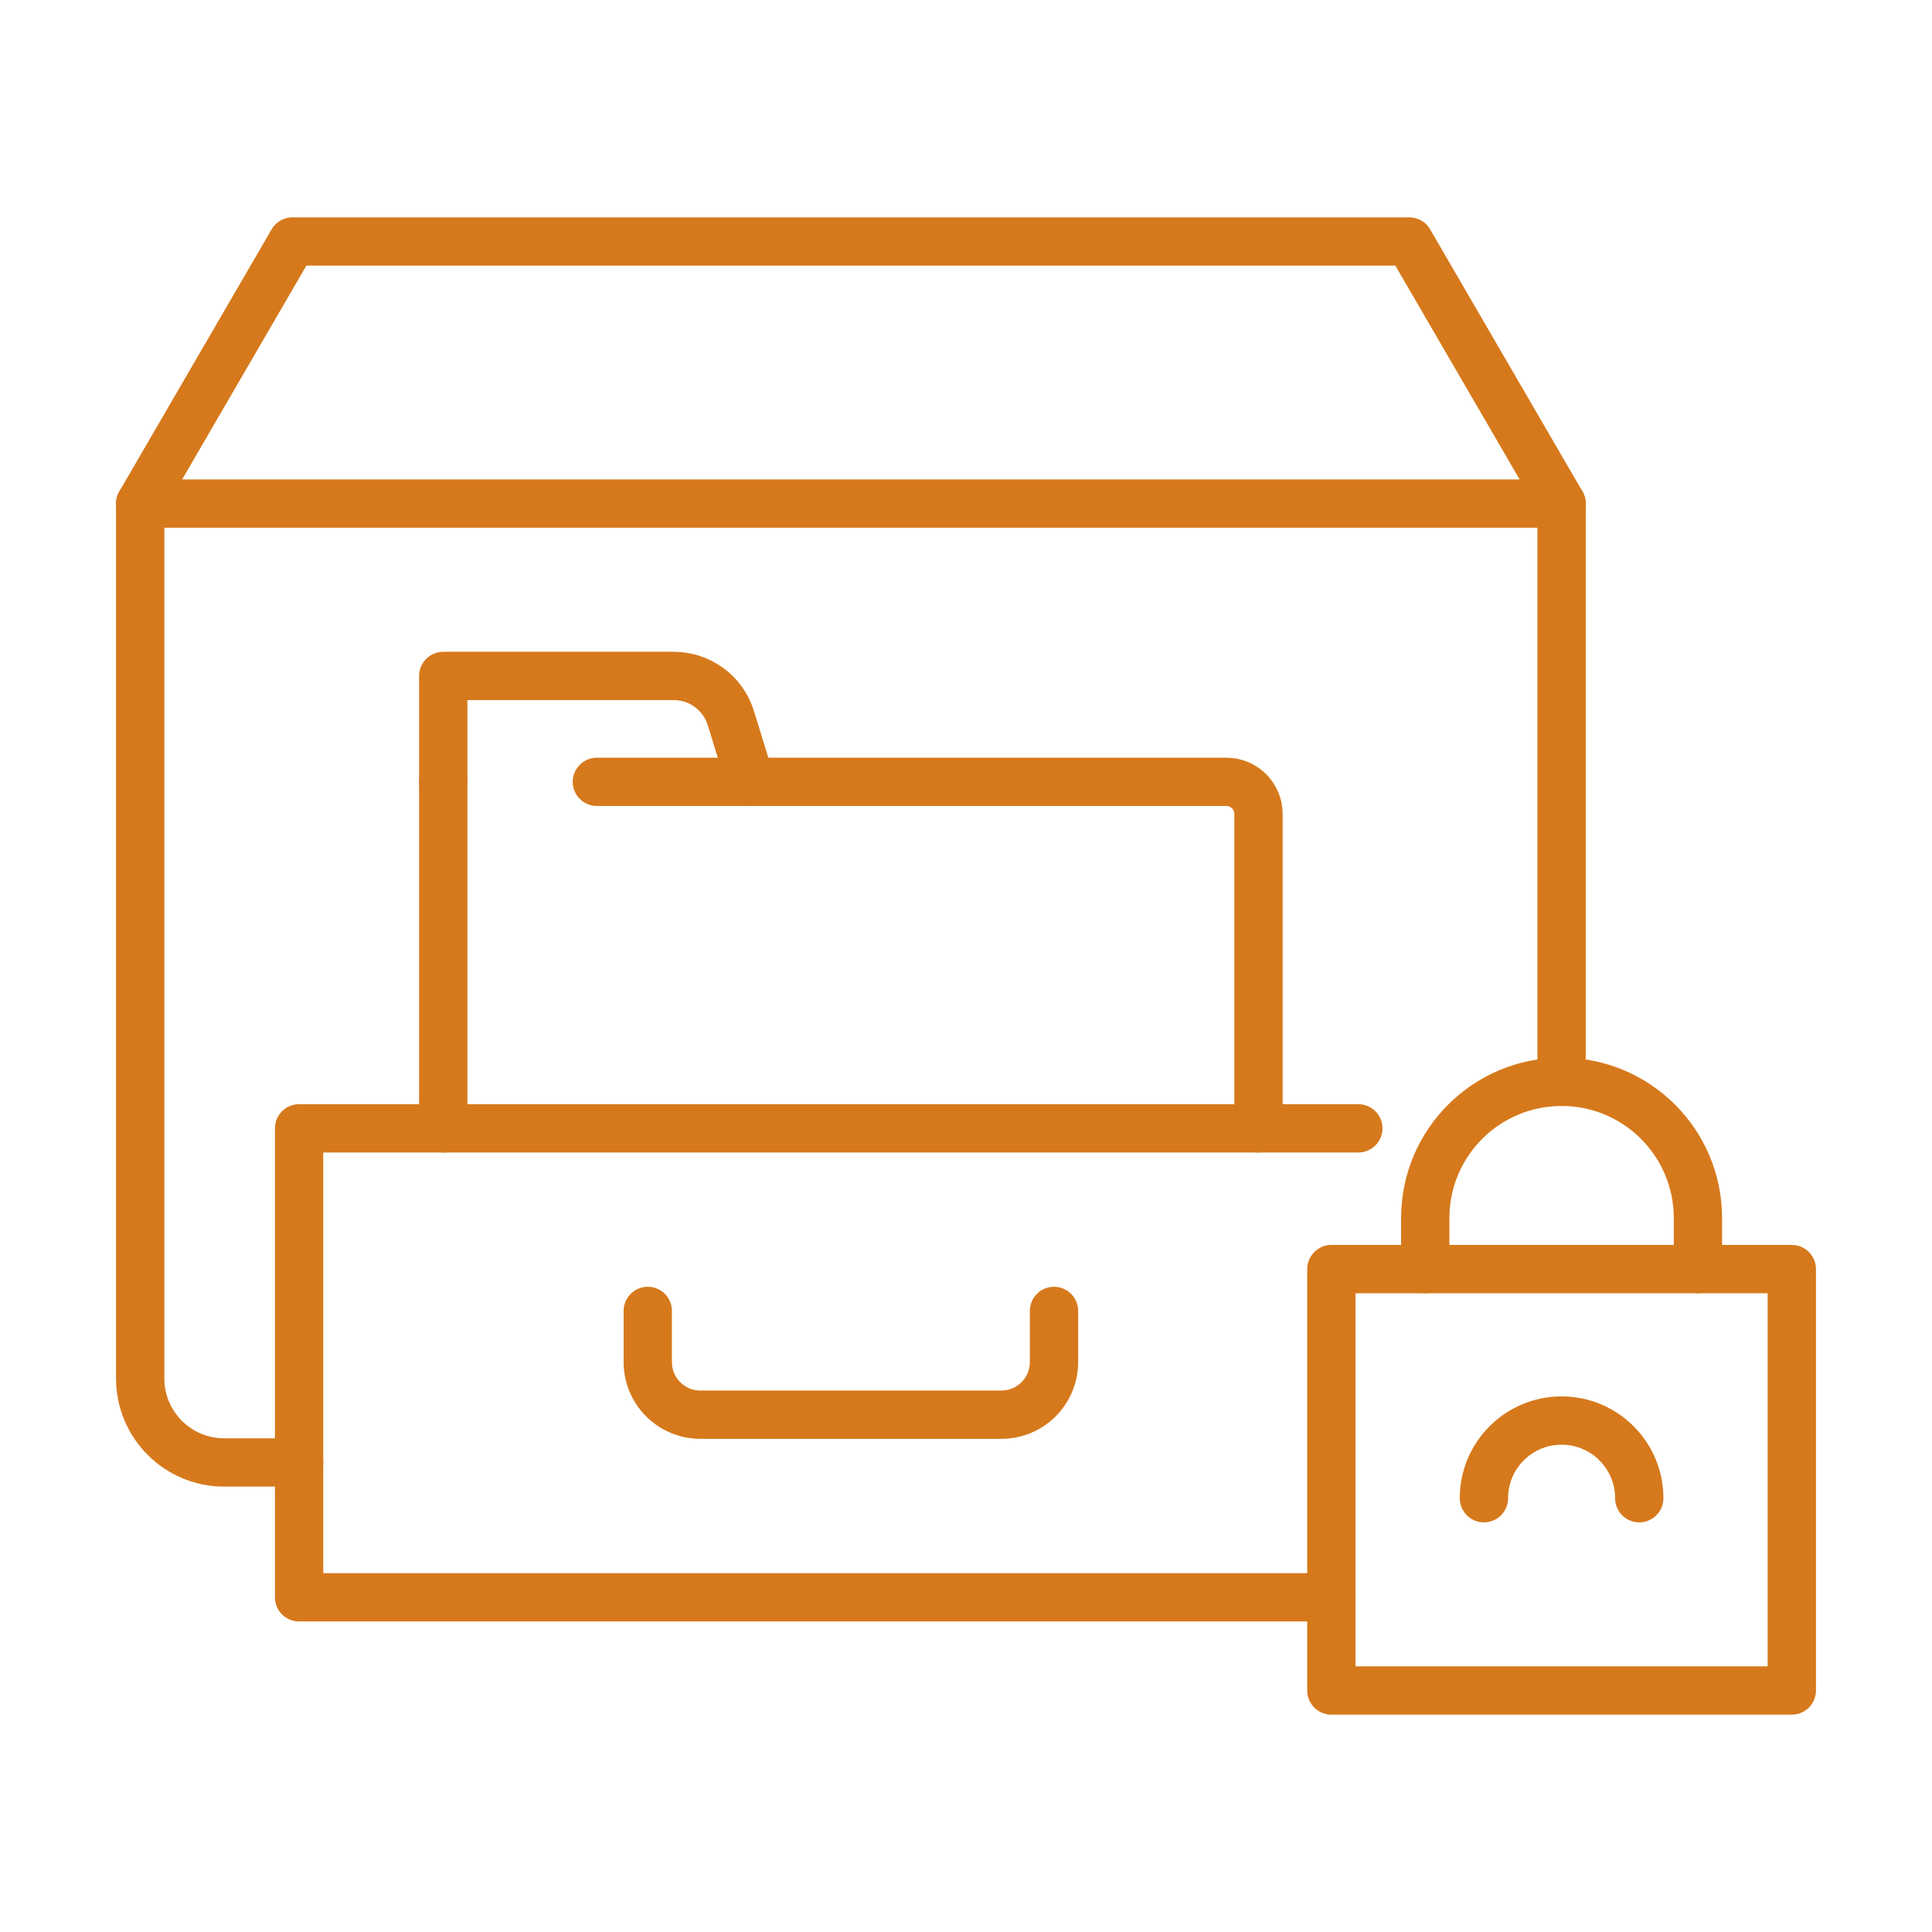
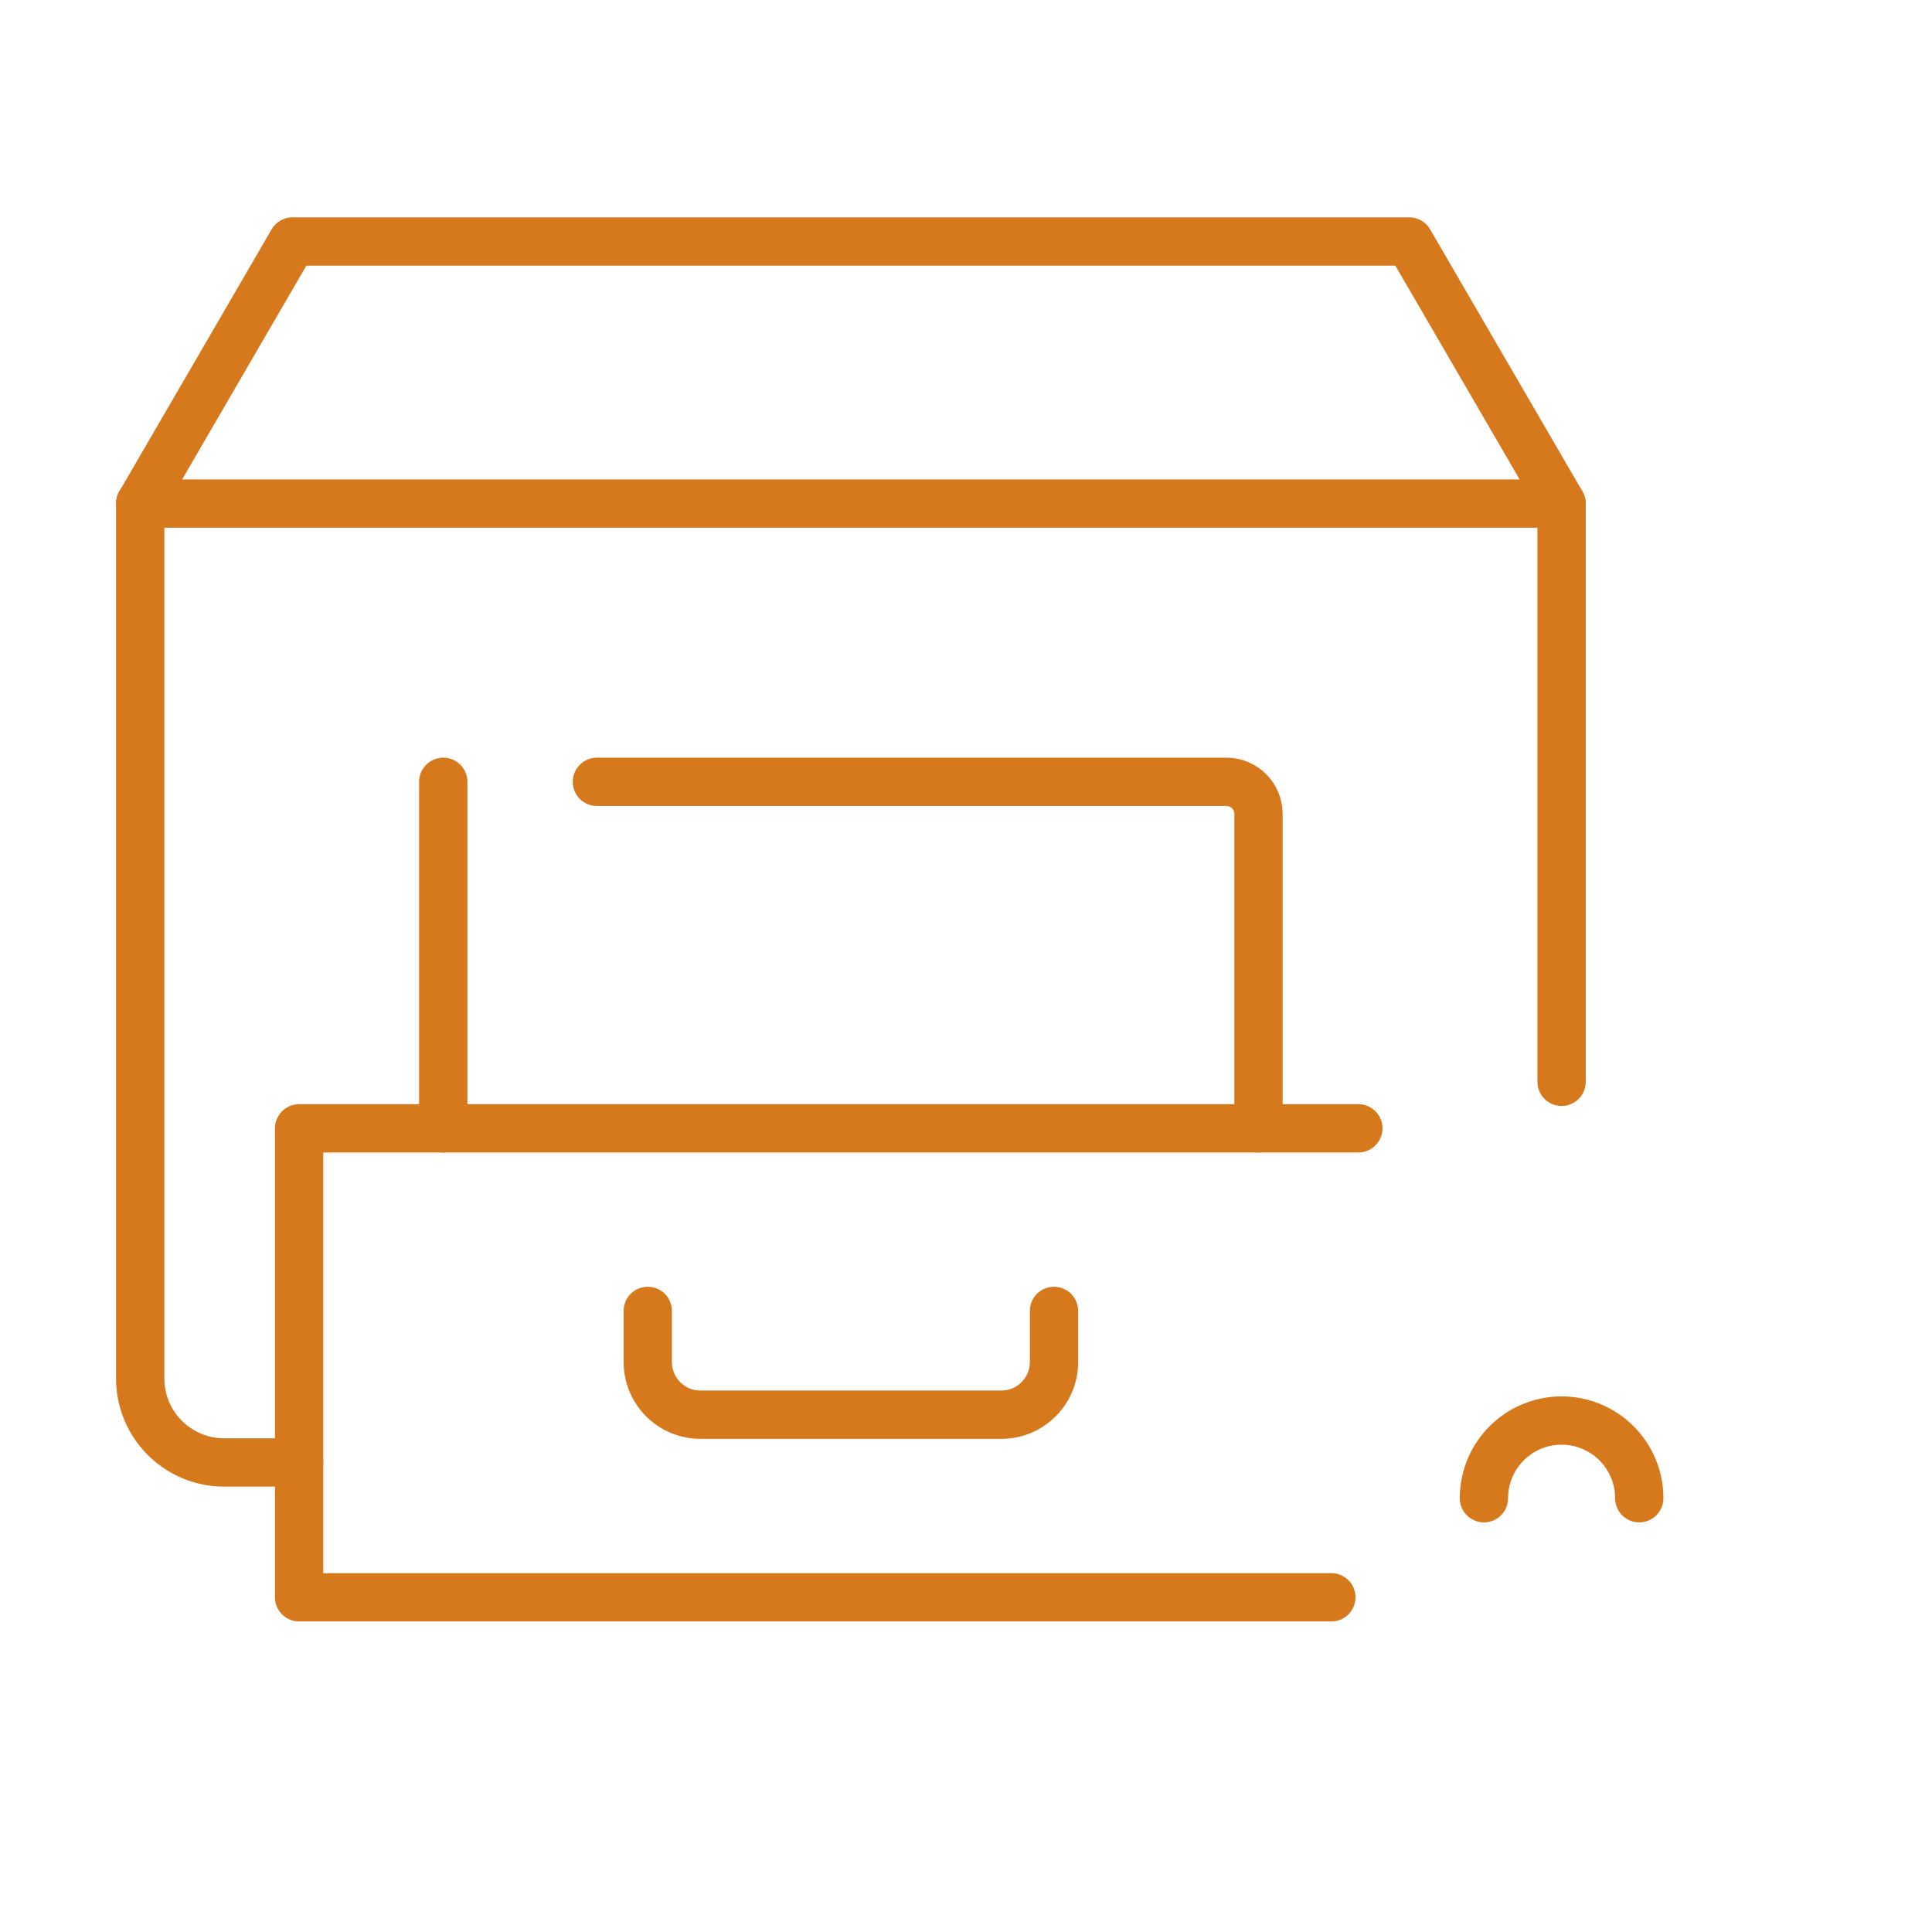
<svg xmlns="http://www.w3.org/2000/svg" version="1.1" id="Calque_1" x="0px" y="0px" width="80px" height="80px" viewBox="0 0 80 80" enable-background="new 0 0 80 80" xml:space="preserve">
  <g>
    <g>
-       <path fill="none" stroke="#D6791C" stroke-width="2" stroke-linecap="round" stroke-linejoin="round" stroke-miterlimit="10" d="    M70.308,52.55v-2.11c0-3.117-2.527-5.644-5.646-5.644l0,0c-3.118,0-5.646,2.526-5.646,5.644v2.11" />
-       <rect x="55.129" y="52.55" fill="none" stroke="#D6791C" stroke-width="2" stroke-linecap="round" stroke-linejoin="round" stroke-miterlimit="10" width="19.066" height="17.45" />
      <path fill="none" stroke="#D6791C" stroke-width="2" stroke-linecap="round" stroke-linejoin="round" stroke-miterlimit="10" d="    M67.878,62.038c0-1.776-1.439-3.216-3.216-3.216c-1.775,0-3.216,1.439-3.216,3.216" />
    </g>
    <g>
      <path id="XMLID_121_" fill="none" stroke="#D6791C" stroke-width="2" stroke-linecap="round" stroke-linejoin="round" stroke-miterlimit="10" d="    M52.112,46.722V33.706c0-0.736-0.596-1.332-1.332-1.332H24.716" />
      <line id="XMLID_120_" fill="none" stroke="#D6791C" stroke-width="2" stroke-linecap="round" stroke-linejoin="round" stroke-miterlimit="10" x1="18.354" y1="32.374" x2="18.354" y2="46.722" />
-       <path id="XMLID_1_" fill="none" stroke="#D6791C" stroke-width="2" stroke-linecap="round" stroke-linejoin="round" stroke-miterlimit="10" d="    M18.354,32.374v-4.385h9.544c1.085,0,2.044,0.707,2.364,1.744l0.816,2.641" />
      <polygon fill="none" stroke="#D6791C" stroke-width="2" stroke-linecap="round" stroke-linejoin="round" stroke-miterlimit="10" points="    64.662,20.852 5.805,20.852 12.111,10 58.354,10   " />
      <path fill="none" stroke="#D6791C" stroke-width="2" stroke-linecap="round" stroke-linejoin="round" stroke-miterlimit="10" d="    M5.805,20.852v36.226c0,1.922,1.558,3.48,3.479,3.48h3.101" />
      <line fill="none" stroke="#D6791C" stroke-width="2" stroke-linecap="round" stroke-linejoin="round" stroke-miterlimit="10" x1="64.662" y1="20.852" x2="64.662" y2="44.796" />
      <polyline fill="none" stroke="#D6791C" stroke-width="2" stroke-linecap="round" stroke-linejoin="round" stroke-miterlimit="10" points="    55.129,66.141 12.385,66.141 12.385,46.722 56.246,46.722   " />
      <path fill="none" stroke="#D6791C" stroke-width="2" stroke-linecap="round" stroke-linejoin="round" stroke-miterlimit="10" d="    M43.644,54.282V56.4c0,1.204-0.976,2.179-2.179,2.179H29.001c-1.203,0-2.178-0.975-2.178-2.179v-2.118" />
    </g>
  </g>
</svg>